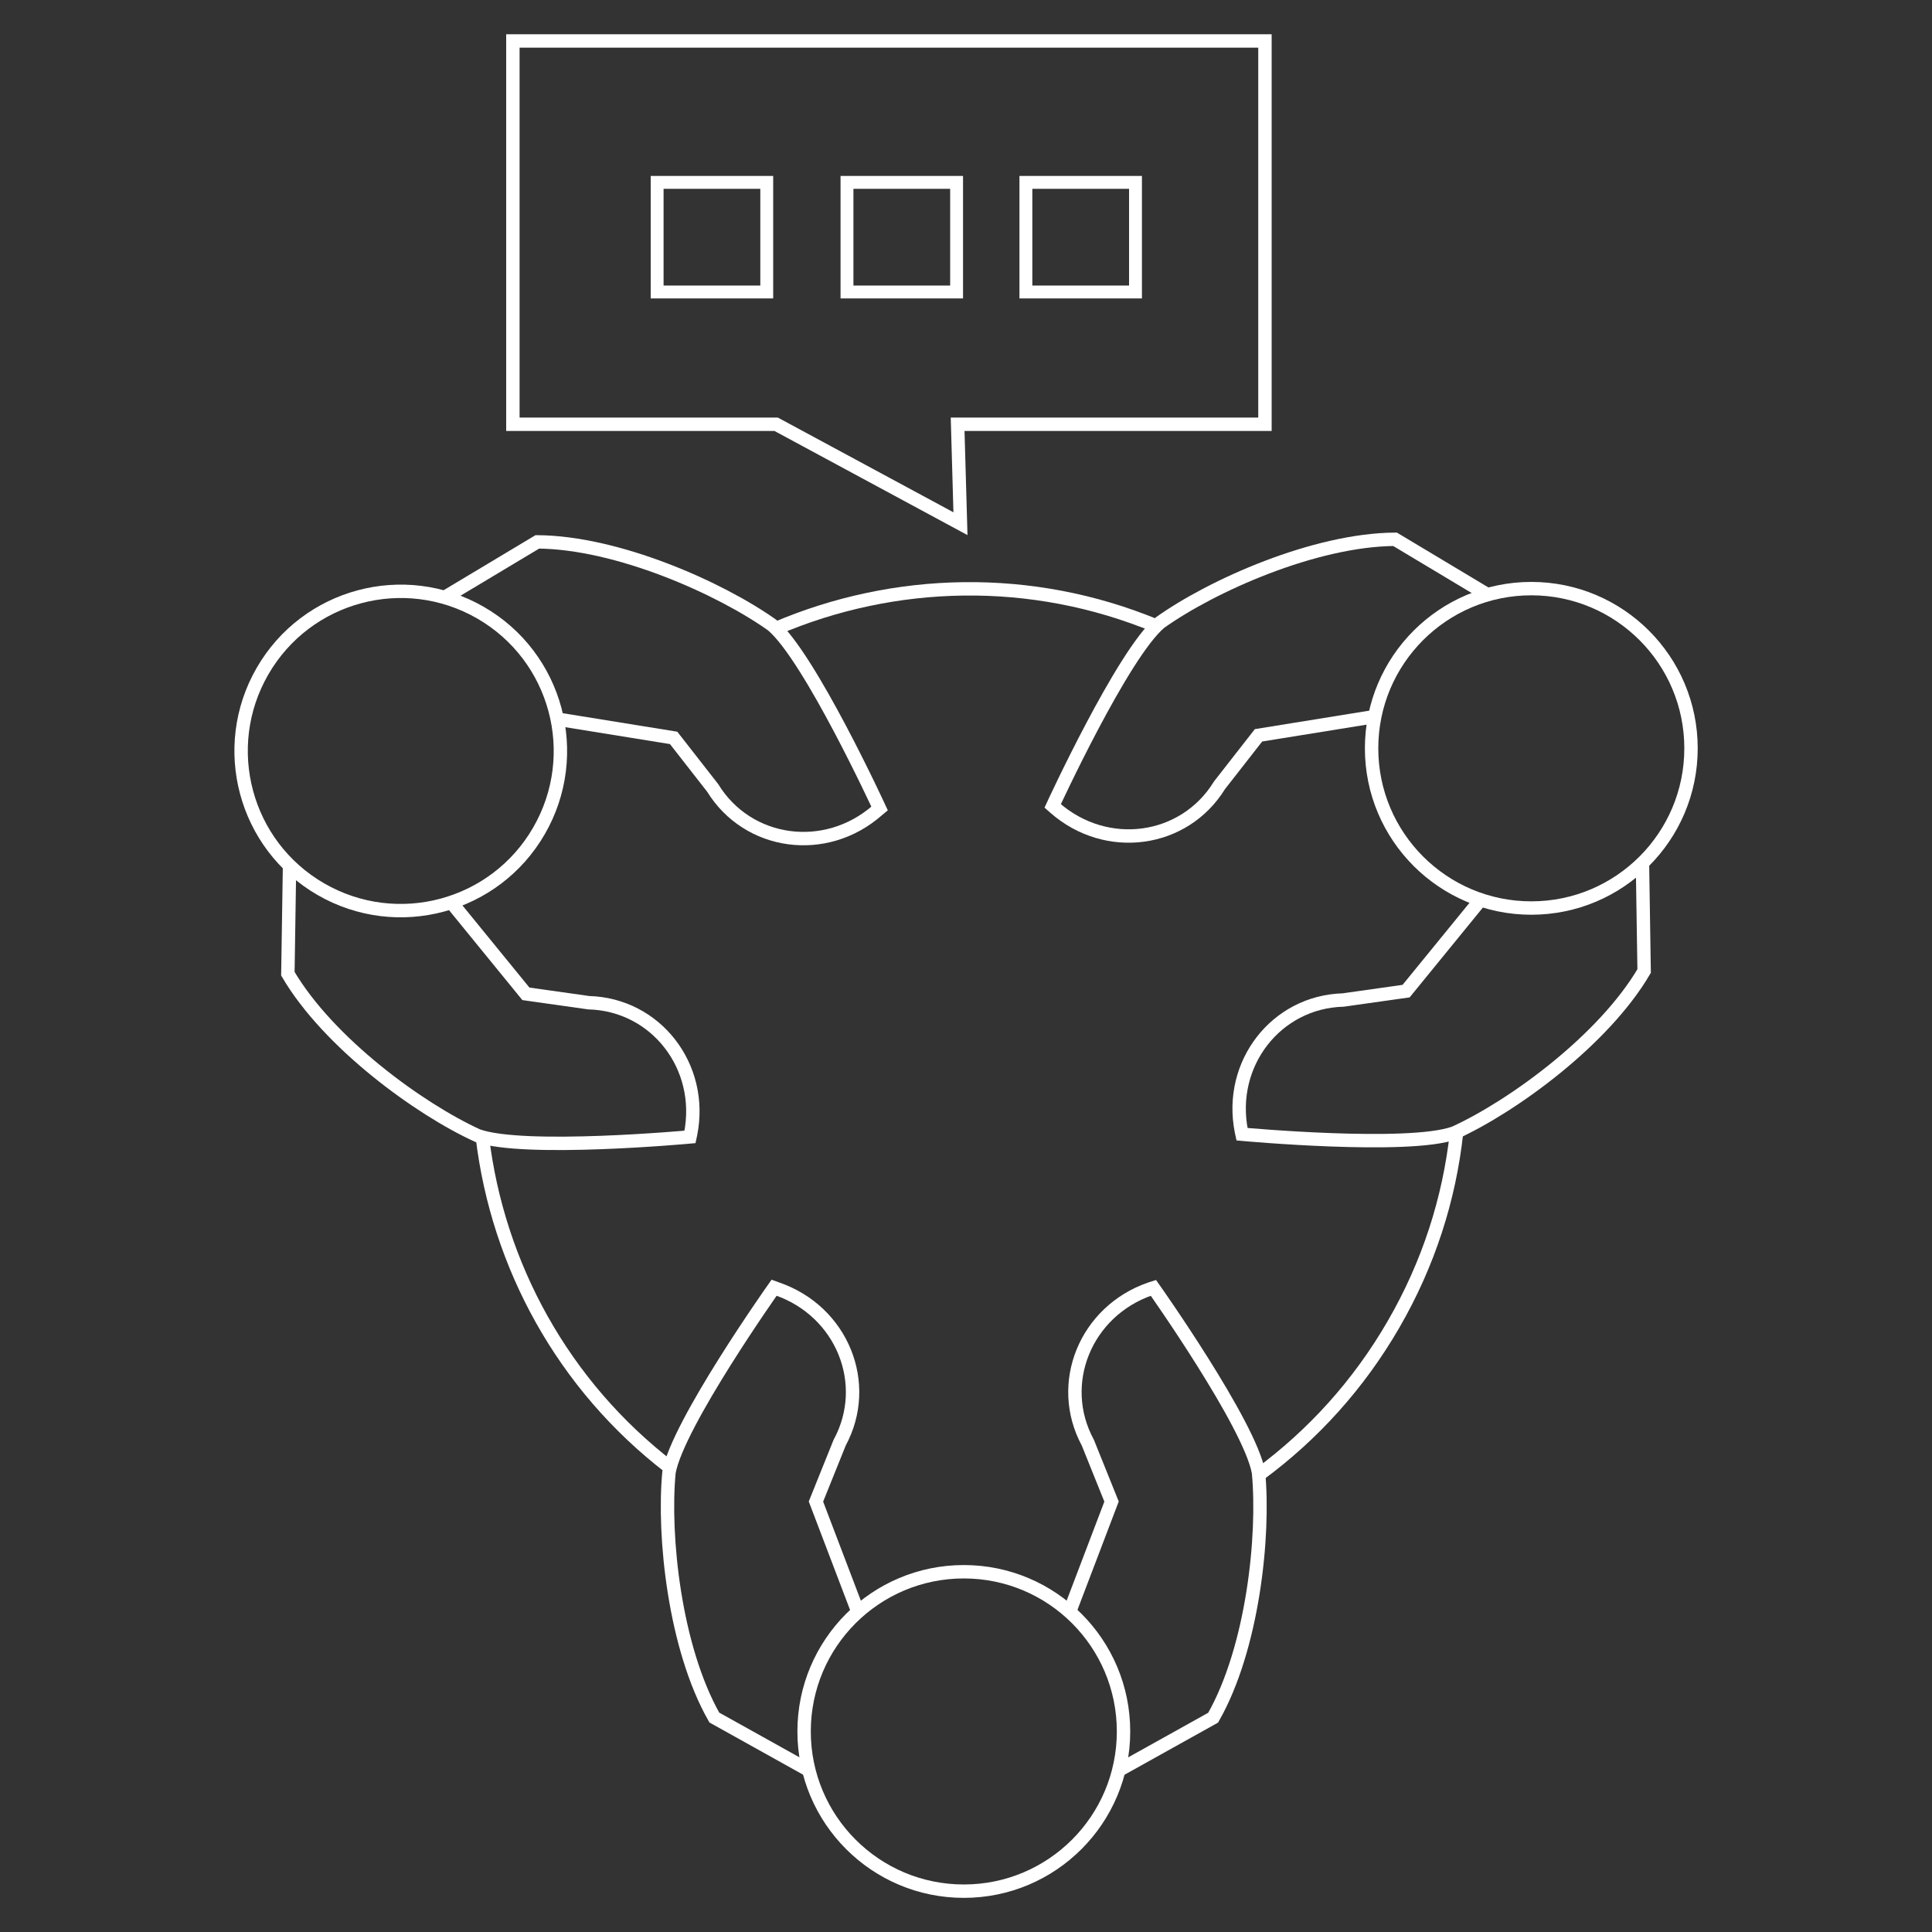
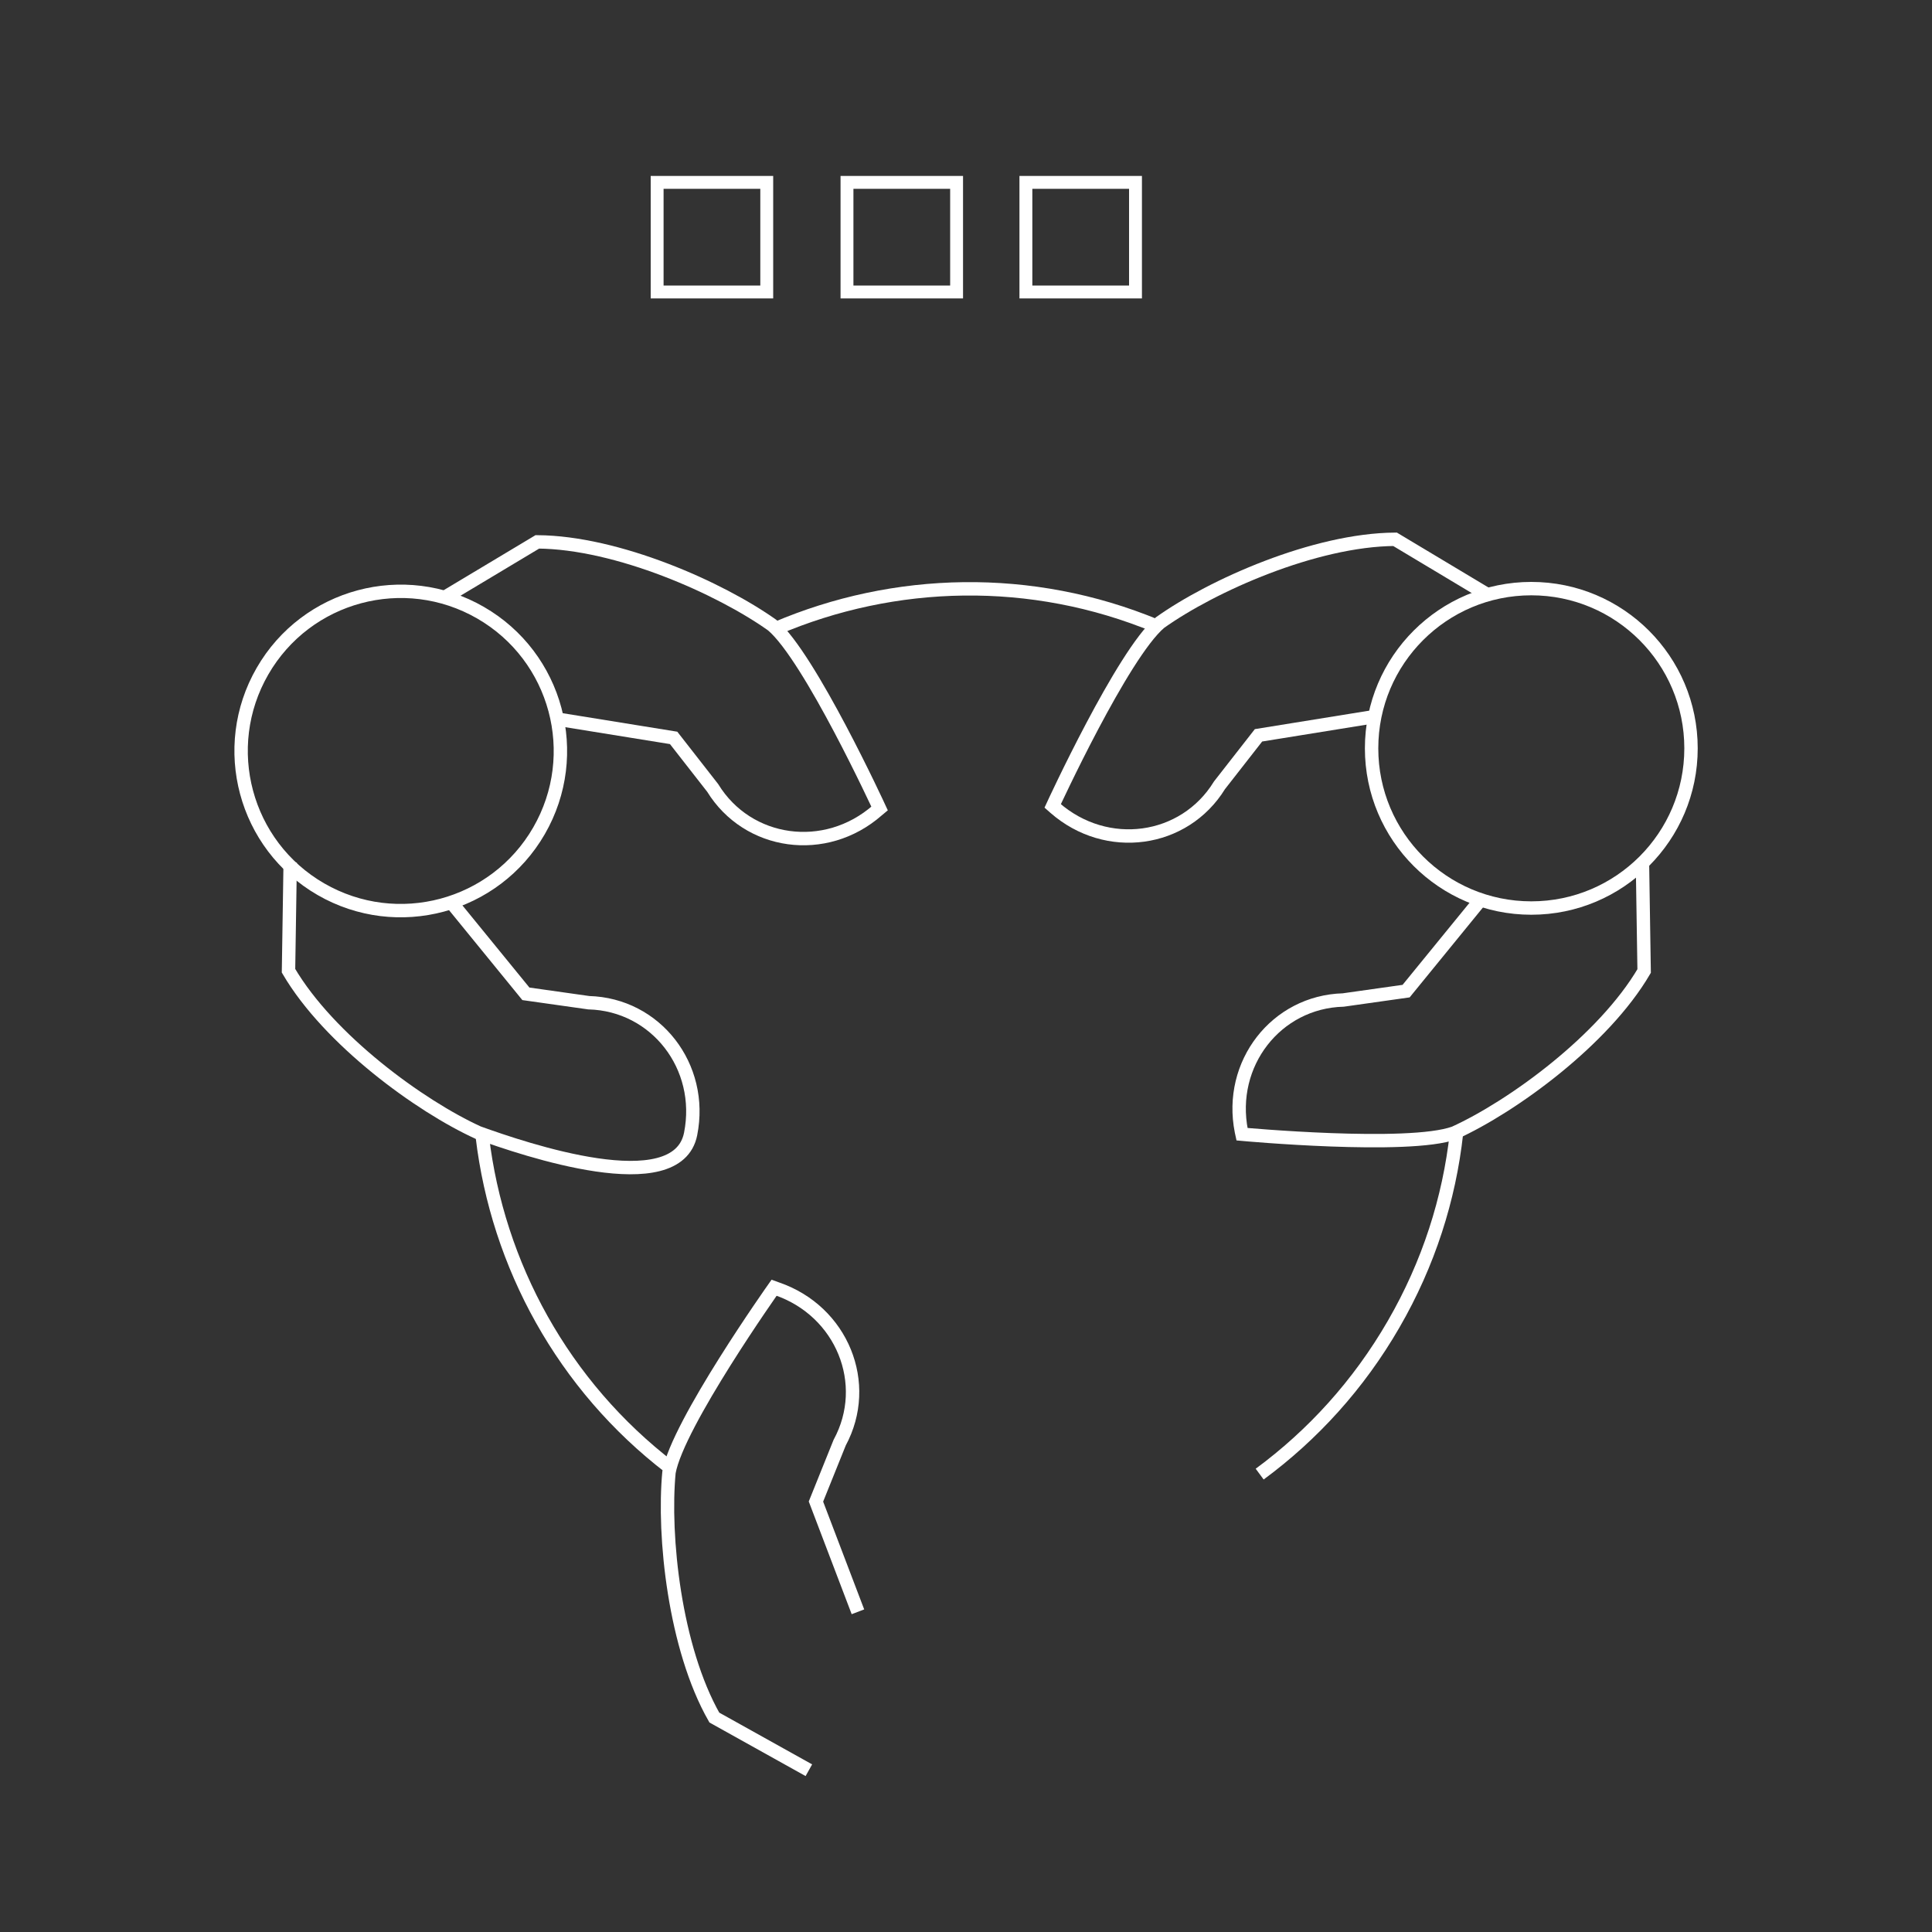
<svg xmlns="http://www.w3.org/2000/svg" id="Layer_1" data-name="Layer 1" viewBox="0 0 150 150">
  <rect x="0" y="0" width="150" height="150" fill="#333333" stroke="none" />
  <defs>
    <style>
      .cls-1, .cls-2 {
        fill: none;
        stroke: #fff;
        stroke-miterlimit: 10;
      }

      .cls-2 {
        stroke-width: 1.04px;
      }
    </style>
  </defs>
  <g>
-     <path class="cls-2" d="M35.04,70.06l5.79,7.1,4.88.69c5.21.14,8.95,4.95,7.91,10.19l-.05.23s-12.91,1.19-16.49-.1c-4.52-2.06-11.58-7.2-14.73-12.57l.13-8.4" />
+     <path class="cls-2" d="M35.04,70.06l5.79,7.1,4.88.69c5.21.14,8.95,4.95,7.91,10.19s-12.91,1.19-16.49-.1c-4.52-2.06-11.58-7.2-14.73-12.57l.13-8.4" />
    <path class="cls-2" d="M43.26,55.83l9.04,1.46,3.03,3.88c2.73,4.44,8.76,5.27,12.78,1.75l.18-.15s-5.42-11.77-8.33-14.23c-4.04-2.88-12.02-6.43-18.24-6.47l-7.21,4.32" />
    <path class="cls-2" d="M37.31,47.57c5.93,3.42,7.96,11,4.54,16.93-3.42,5.93-11,7.96-16.93,4.54-5.93-3.42-7.96-11-4.54-16.93,3.42-5.93,11-7.96,16.93-4.54Z" />
-     <path class="cls-2" d="M83.04,125.14l3.26-8.56-1.84-4.57c-2.48-4.58-.18-10.22,4.87-11.95l.22-.07s7.49,10.58,8.16,14.33c.47,4.94-.44,13.63-3.52,19.04l-7.34,4.09" />
    <path class="cls-2" d="M66.61,125.14l-3.26-8.56,1.84-4.57c2.48-4.58.18-10.22-4.87-11.95l-.22-.08s-7.49,10.58-8.16,14.33c-.47,4.94.44,13.63,3.52,19.04l7.34,4.09" />
-     <path class="cls-2" d="M62.43,134.43c0-6.85,5.55-12.4,12.4-12.4,6.85,0,12.4,5.55,12.4,12.4,0,6.85-5.55,12.4-12.4,12.4-6.85,0-12.4-5.55-12.4-12.4Z" />
    <path class="cls-2" d="M114.96,69.85l-5.79,7.1-4.88.69c-5.21.14-8.95,4.95-7.91,10.19l.05.23s12.91,1.19,16.49-.1c4.52-2.06,11.58-7.2,14.73-12.57l-.13-8.4" />
    <path class="cls-2" d="M106.75,55.63l-9.04,1.46-3.03,3.88c-2.73,4.44-8.76,5.27-12.78,1.75l-.17-.15s5.42-11.77,8.33-14.23c4.04-2.88,12.02-6.43,18.25-6.47l7.21,4.32" />
    <circle class="cls-2" cx="118.89" cy="58.1" r="12.4" />
    <path class="cls-2" d="M113.08,87.99c-.56,5.08-2.16,10.12-4.88,14.82-2.72,4.71-6.29,8.61-10.4,11.64" />
    <path class="cls-2" d="M60.24,48.8c9.2-3.93,19.84-4.22,29.53-.2" />
    <path class="cls-2" d="M52.03,113.95c-8.32-6.38-13.39-15.74-14.58-25.67" />
  </g>
-   <polygon class="cls-2" points="74.35 32.94 98.21 32.94 98.21 3.18 39.82 3.18 39.82 32.94 60.26 32.94 74.57 40.66 74.35 32.94" />
  <rect class="cls-1" x="51.02" y="14.16" width="8.51" height="8.51" />
  <rect class="cls-1" x="65.76" y="14.16" width="8.51" height="8.51" />
  <rect class="cls-1" x="79.65" y="14.16" width="8.51" height="8.51" />
</svg>